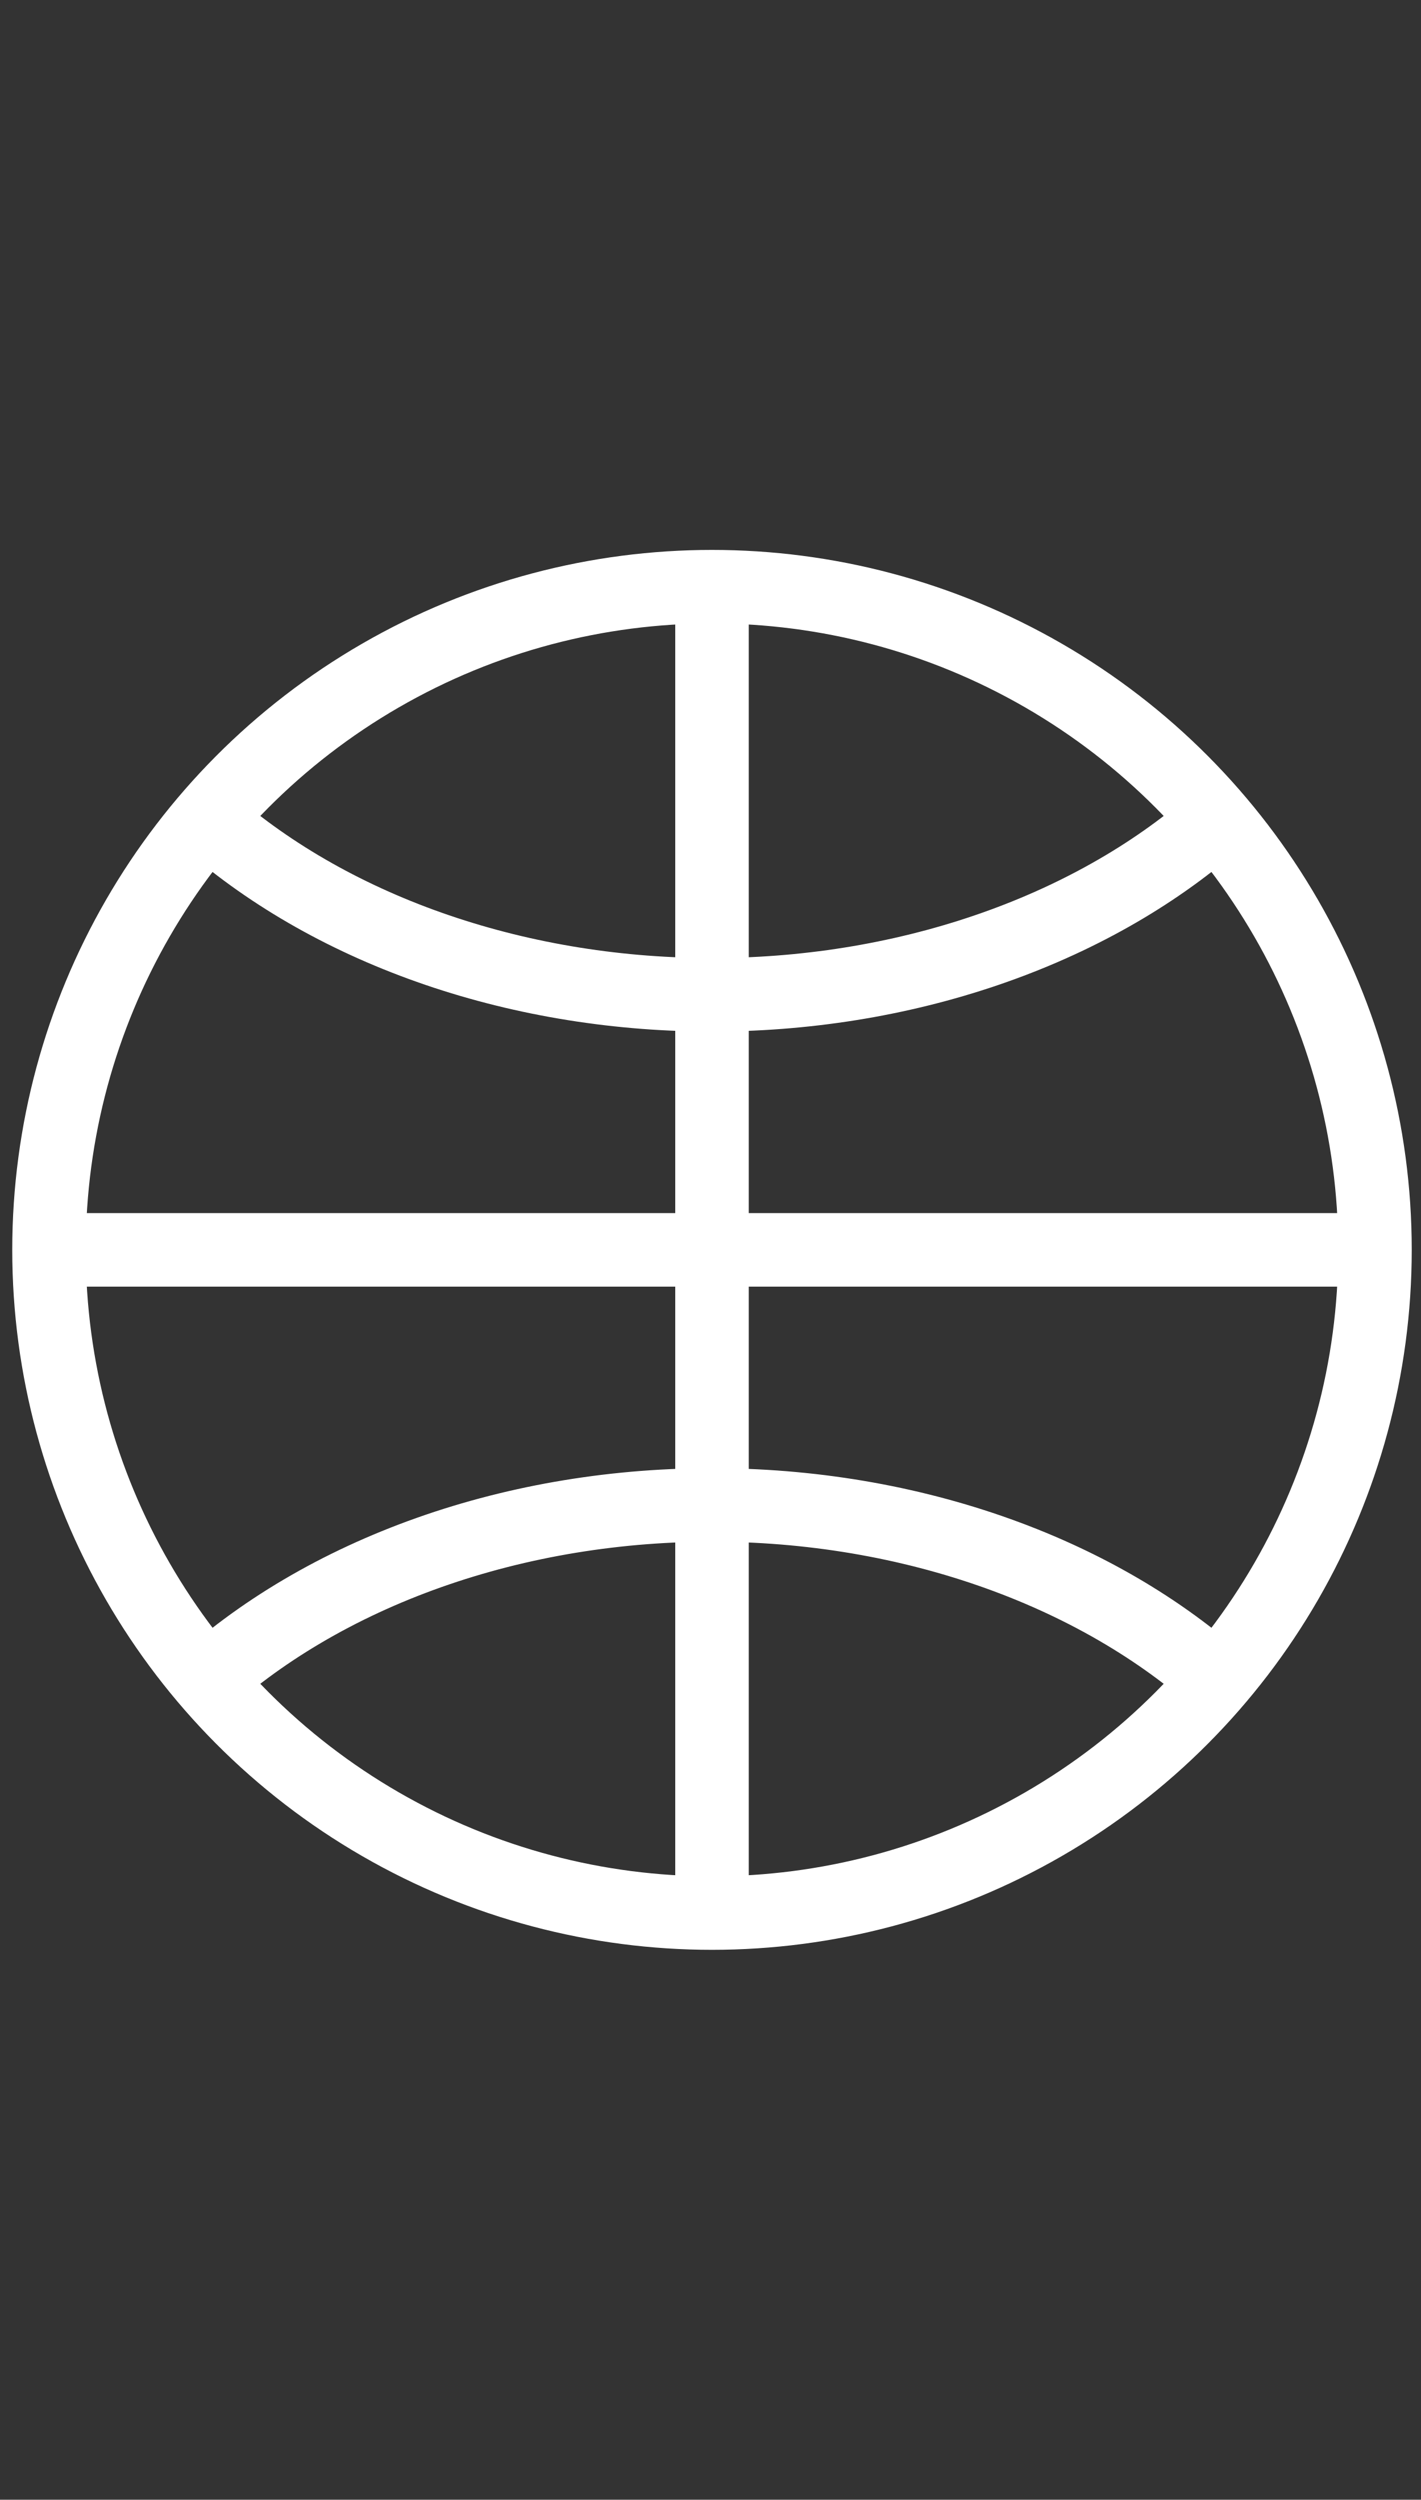
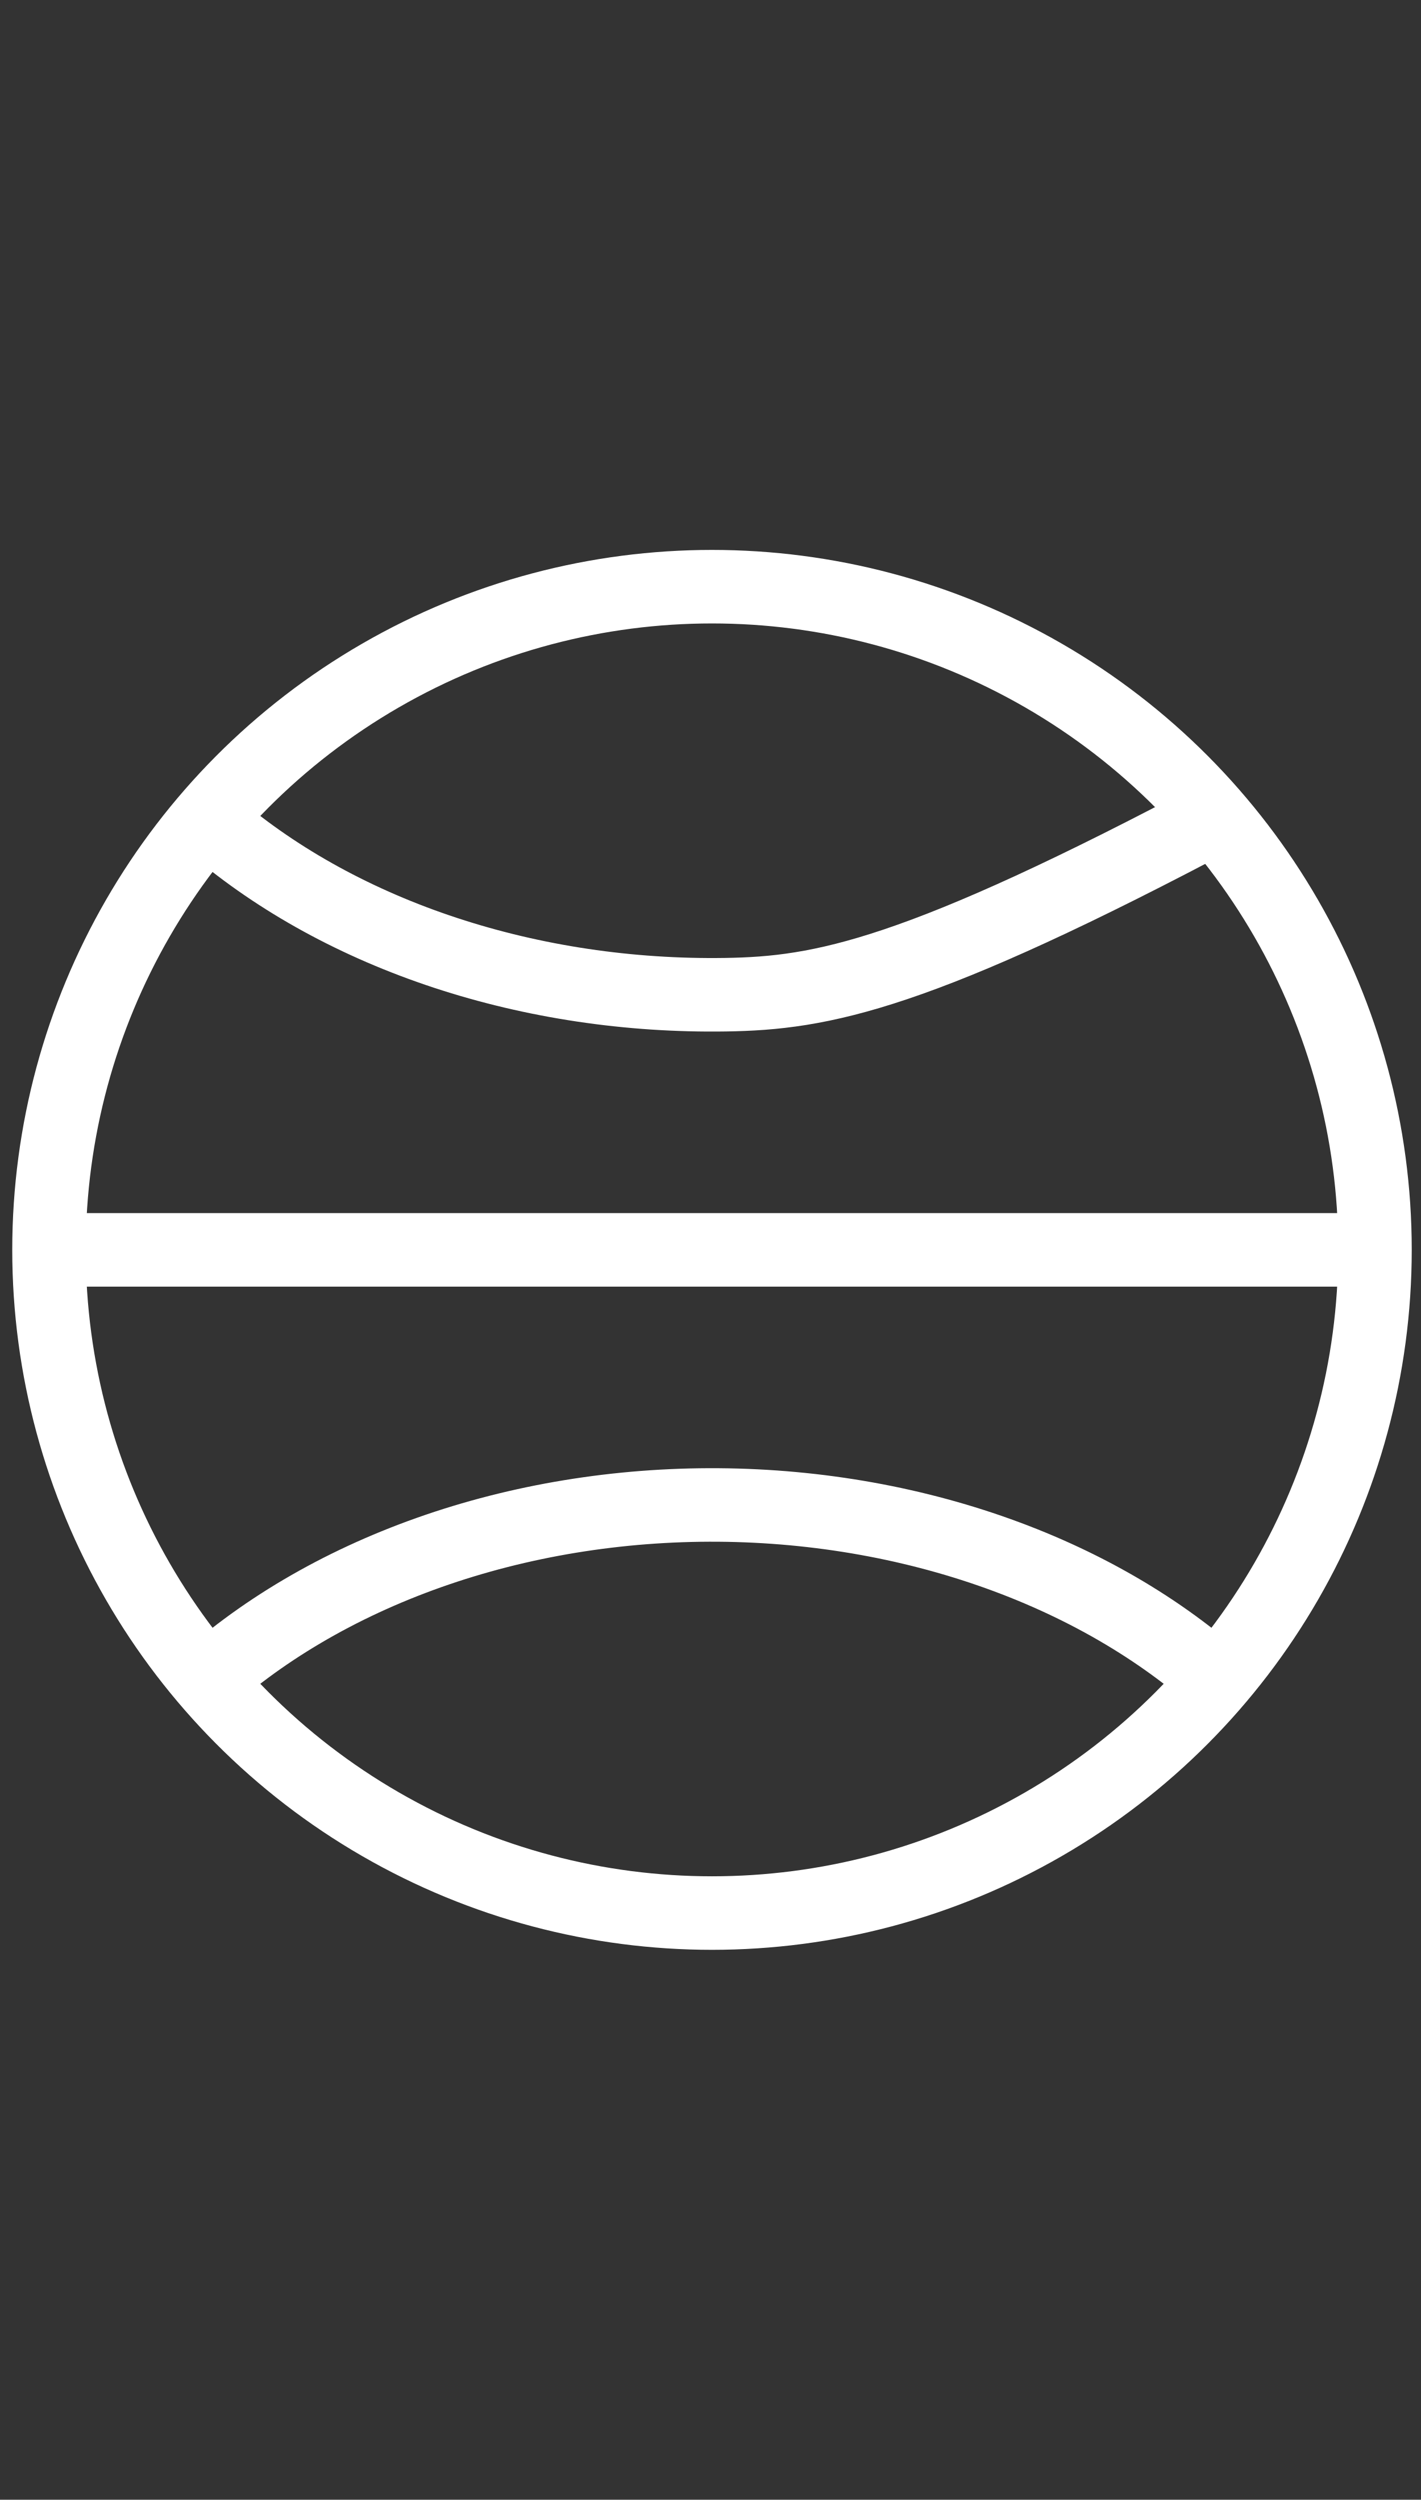
<svg xmlns="http://www.w3.org/2000/svg" width="58" height="102" viewBox="0 0 58 102" fill="none">
  <rect x="0" y="0" width="58" height="102" fill="#333333" stroke="none" />
  <circle cx="29.061" cy="51" r="27.061" stroke="white" stroke-width="3" />
-   <path d="M50.059 33.099C47.58 35.386 44.467 37.24 40.936 38.533C37.405 39.827 33.541 40.528 29.613 40.588C25.684 40.648 21.785 40.065 18.187 38.881C14.588 37.697 11.377 35.939 8.776 33.73" stroke="white" stroke-width="3" />
+   <path d="M50.059 33.099C37.405 39.827 33.541 40.528 29.613 40.588C25.684 40.648 21.785 40.065 18.187 38.881C14.588 37.697 11.377 35.939 8.776 33.73" stroke="white" stroke-width="3" />
  <path d="M50.447 69.268C47.945 66.848 44.745 64.883 41.088 63.523C37.43 62.162 33.409 61.439 29.326 61.409C25.243 61.379 21.204 62.042 17.512 63.349C13.819 64.656 10.569 66.573 8.004 68.956" stroke="white" stroke-width="3" />
-   <path d="M29.061 23.939V78.061" stroke="white" stroke-width="3" />
  <path d="M56.122 51H2" stroke="white" stroke-width="3" />
</svg>